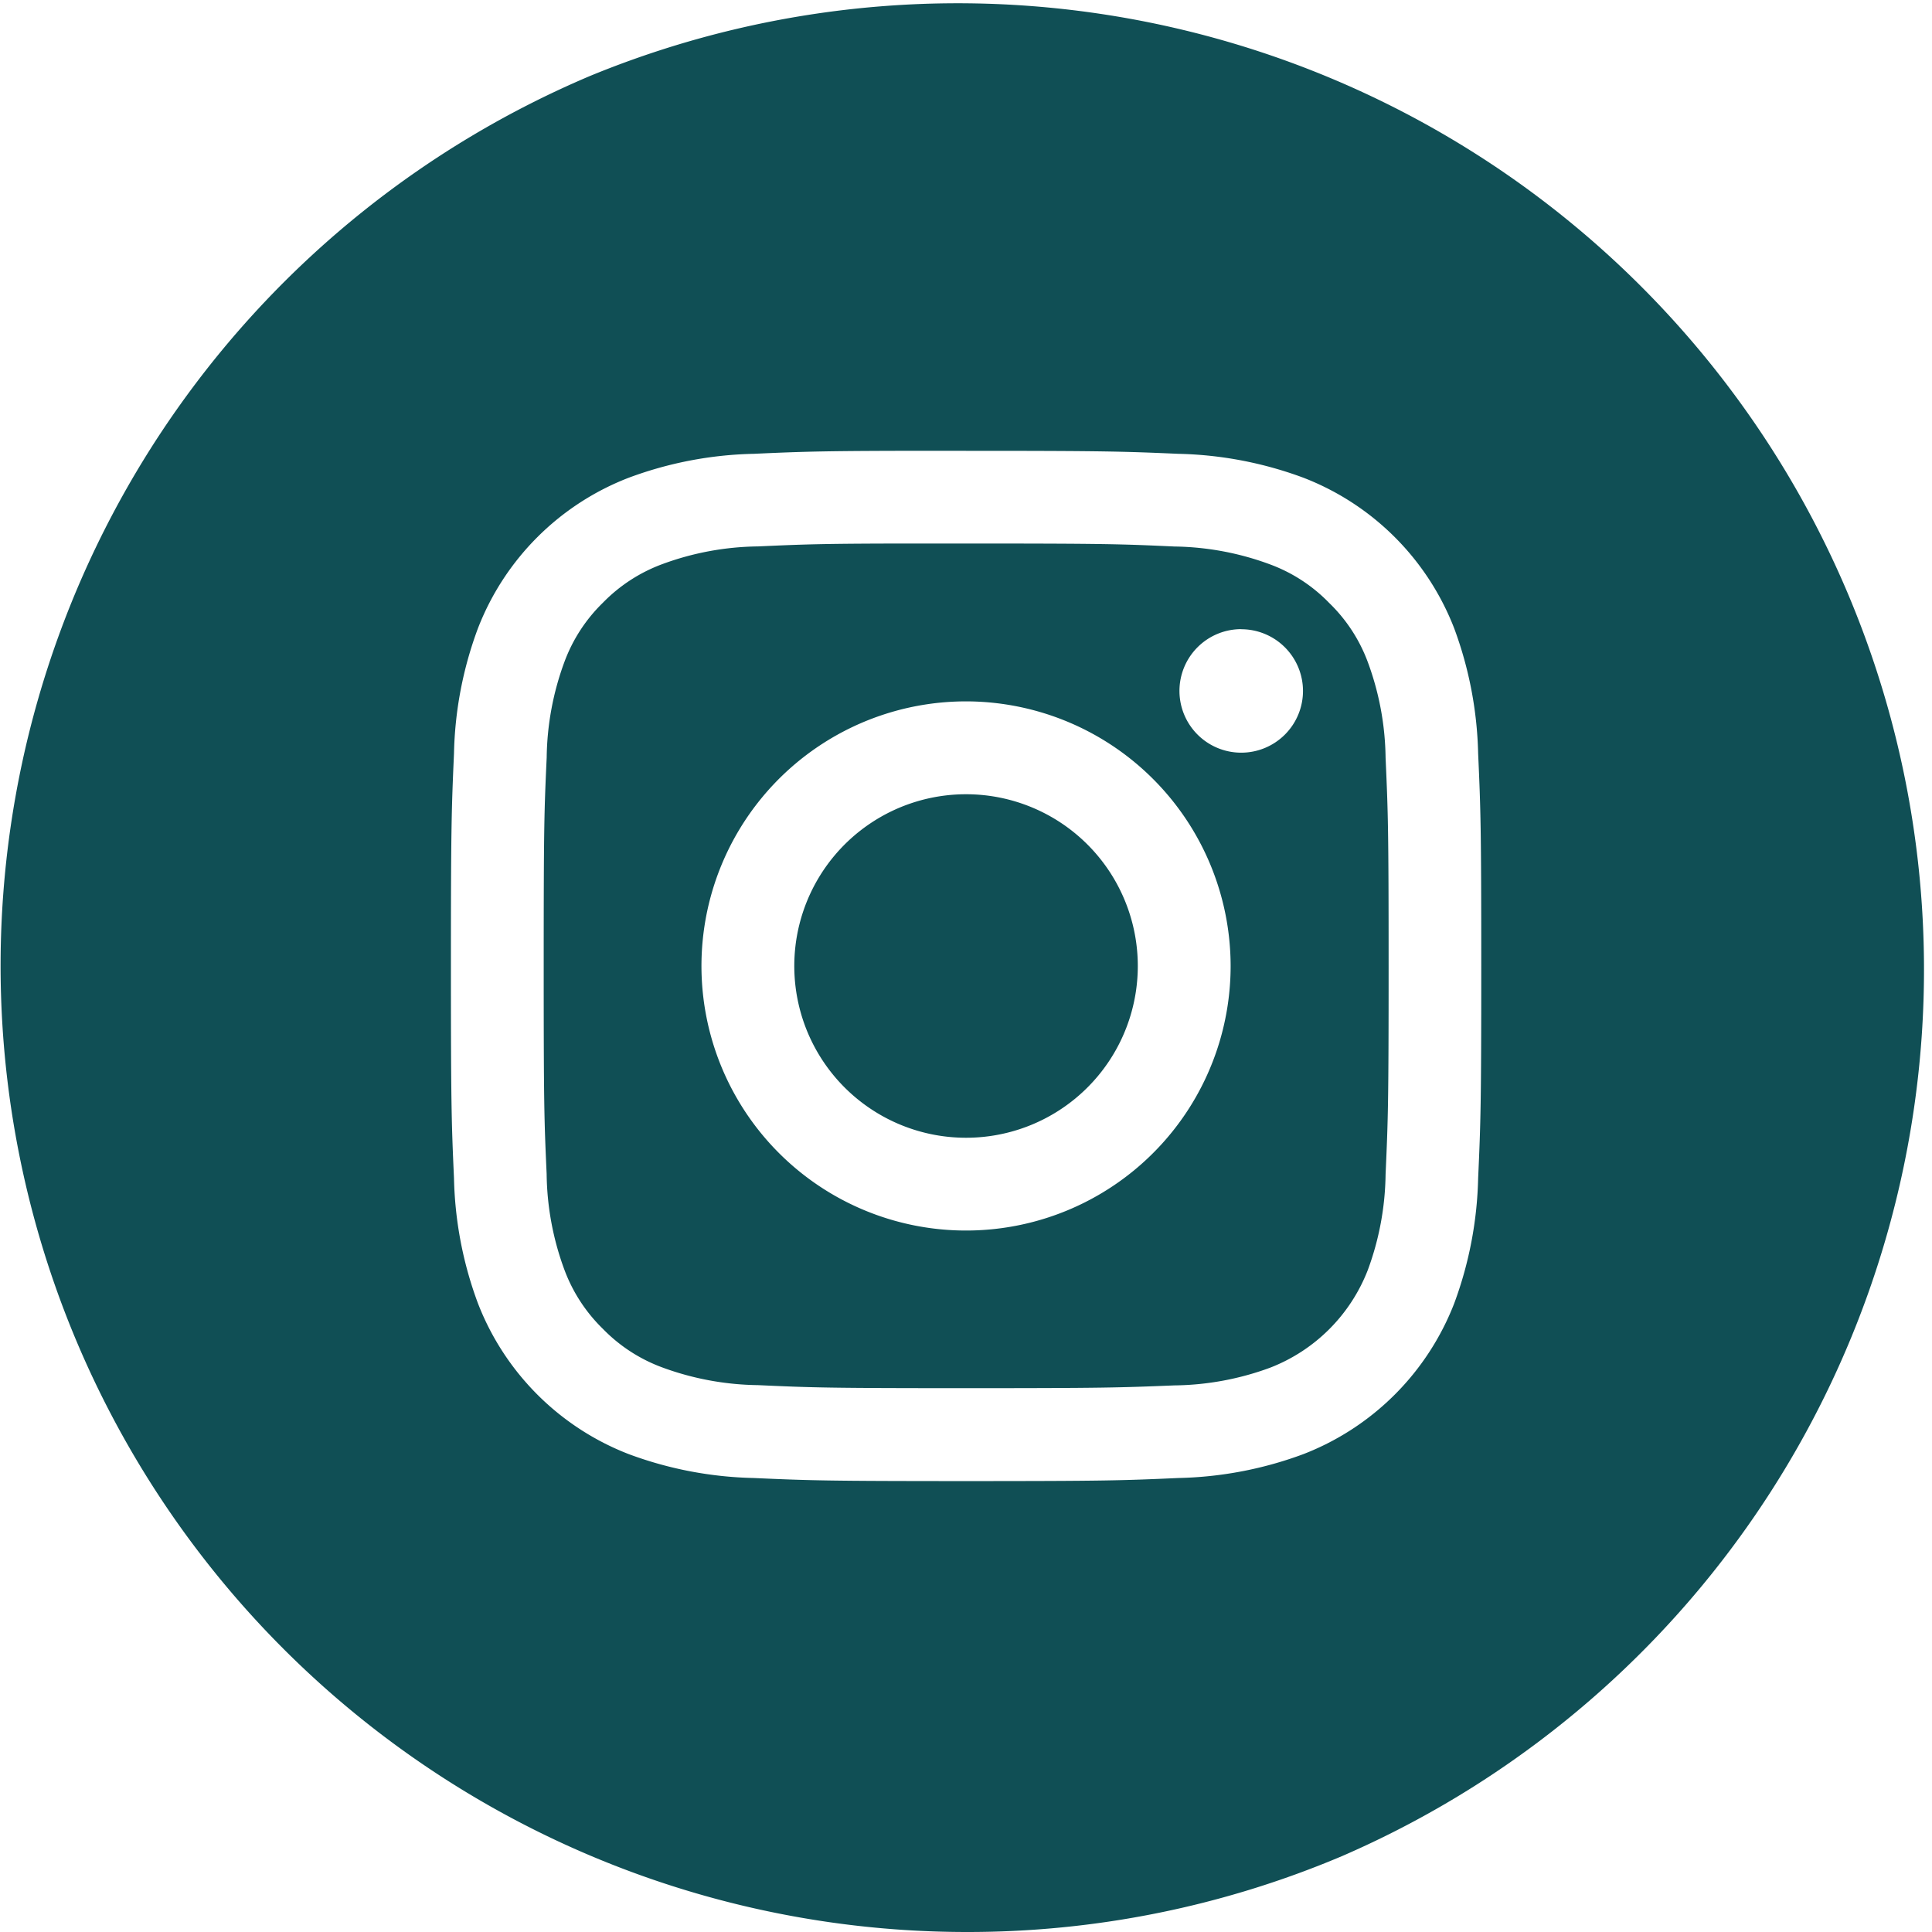
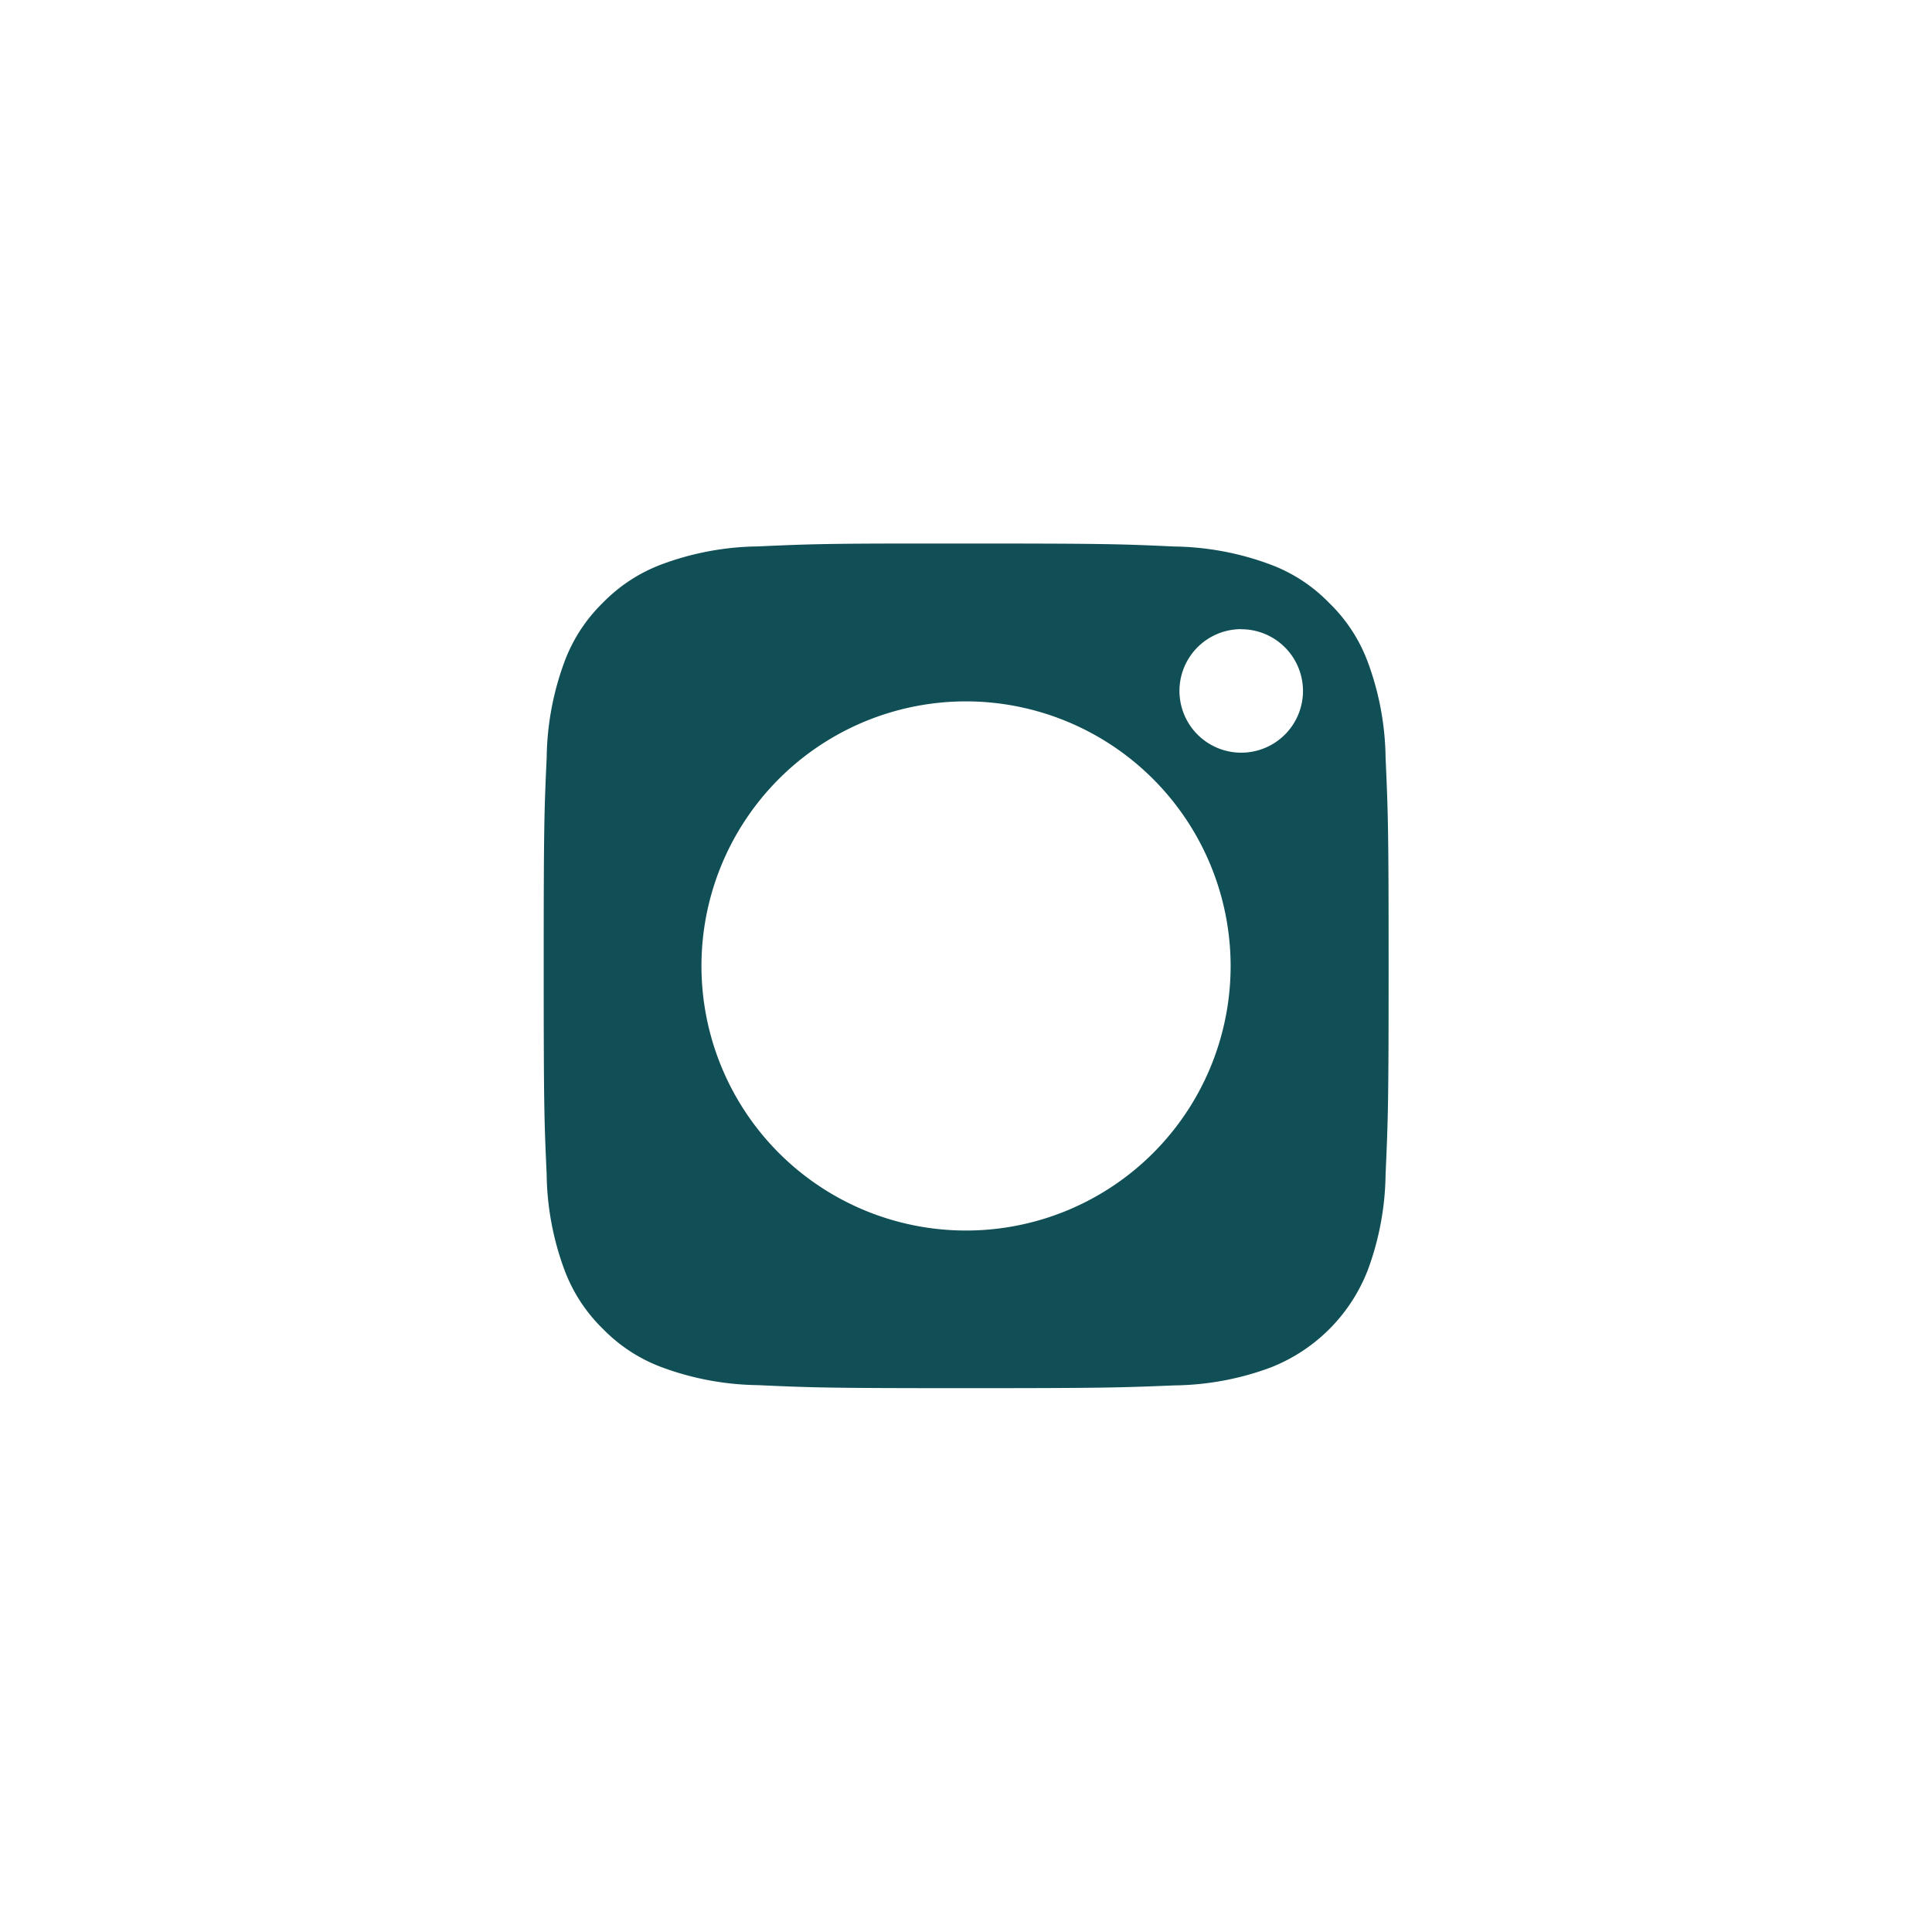
<svg xmlns="http://www.w3.org/2000/svg" id="Instagram" width="42.666" height="42.666" viewBox="0 0 42.666 42.666">
-   <path id="Combined_Shape" data-name="Combined Shape" d="M21.334,42.666a21.339,21.339,0,0,1-8.3-40.99A21.339,21.339,0,0,1,29.637,40.99,21.2,21.2,0,0,1,21.334,42.666Zm0-32.711-.546,0c-2.557,0-3,.015-4.144.067a8.4,8.4,0,0,0-2.761.529,5.813,5.813,0,0,0-3.329,3.327,8.386,8.386,0,0,0-.528,2.761c-.055,1.243-.068,1.652-.068,4.692,0,3.062.013,3.467.068,4.69a8.408,8.408,0,0,0,.529,2.762,5.824,5.824,0,0,0,3.326,3.328,8.419,8.419,0,0,0,2.762.529c1.224.055,1.629.068,4.692.068s3.467-.013,4.69-.068a8.411,8.411,0,0,0,2.763-.529,5.829,5.829,0,0,0,3.327-3.328,8.479,8.479,0,0,0,.528-2.761c.056-1.24.069-1.648.069-4.691s-.013-3.452-.069-4.692a8.478,8.478,0,0,0-.528-2.761,5.815,5.815,0,0,0-3.328-3.327,8.433,8.433,0,0,0-2.764-.529C24.8,9.969,24.394,9.956,21.333,9.956Z" transform="translate(0)" fill="#104f55" />
  <path id="Combined_Shape-2" data-name="Combined Shape" d="M9.328,18.653c-3.037,0-3.4-.012-4.6-.067a6.319,6.319,0,0,1-2.112-.392,3.531,3.531,0,0,1-1.309-.851,3.543,3.543,0,0,1-.851-1.308,6.288,6.288,0,0,1-.391-2.112C.011,12.738,0,12.381,0,9.325s.011-3.411.066-4.6A6.3,6.3,0,0,1,.457,2.616a3.532,3.532,0,0,1,.851-1.309A3.545,3.545,0,0,1,2.617.456,6.283,6.283,0,0,1,4.73.064C5.773.017,6.169,0,8.307,0L9.328,0c3.055,0,3.412.011,4.6.066A6.3,6.3,0,0,1,16.038.46a3.51,3.51,0,0,1,1.307.851A3.513,3.513,0,0,1,18.2,2.62a6.286,6.286,0,0,1,.392,2.111c.055,1.221.067,1.584.067,4.6s-.012,3.375-.067,4.6a6.3,6.3,0,0,1-.392,2.112,3.777,3.777,0,0,1-2.158,2.158,6.3,6.3,0,0,1-2.113.391C12.725,18.641,12.365,18.653,9.328,18.653Zm0-15.167A5.843,5.843,0,1,0,15.17,9.329,5.85,5.85,0,0,0,9.328,3.486ZM15.4,1.891l0,0a1.364,1.364,0,1,0,1.368,1.363A1.364,1.364,0,0,0,15.4,1.893Z" transform="translate(12.007 12.003)" fill="#104f55" />
-   <path id="Shape" d="M7.585,3.793A3.793,3.793,0,1,1,3.793,0h0A3.793,3.793,0,0,1,7.585,3.793Z" transform="translate(17.542 17.54)" fill="#104f55" />
</svg>